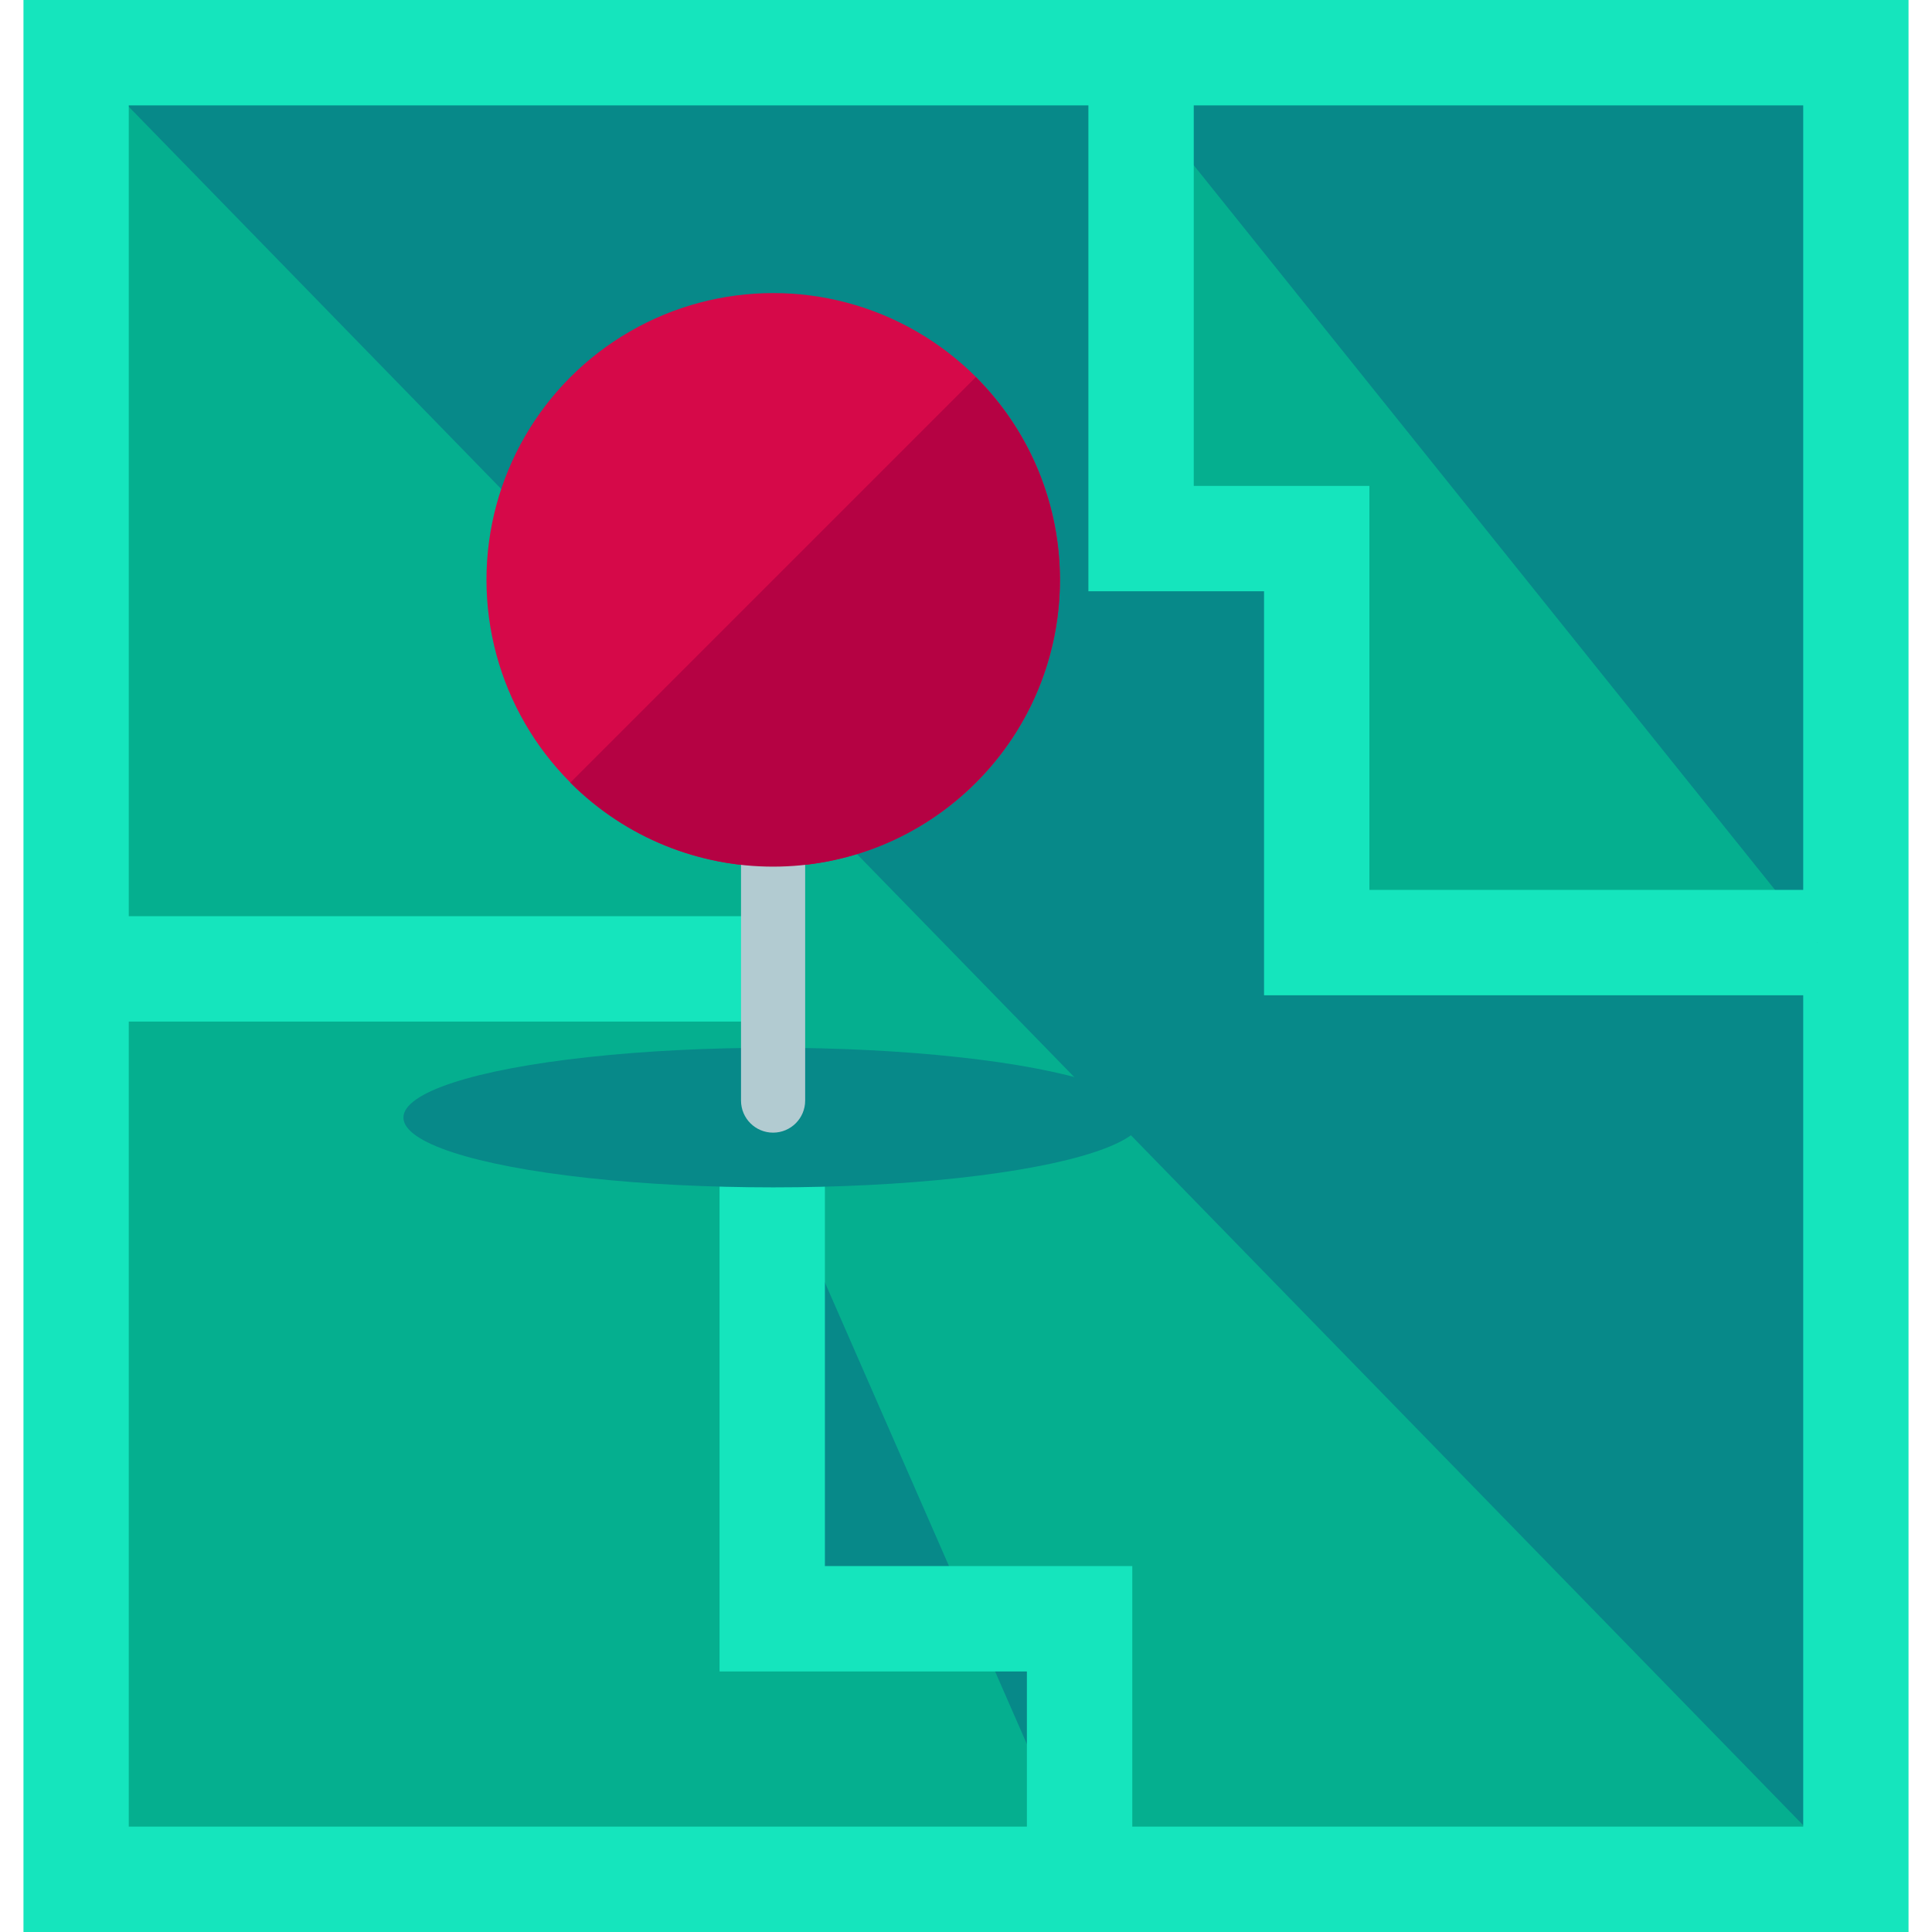
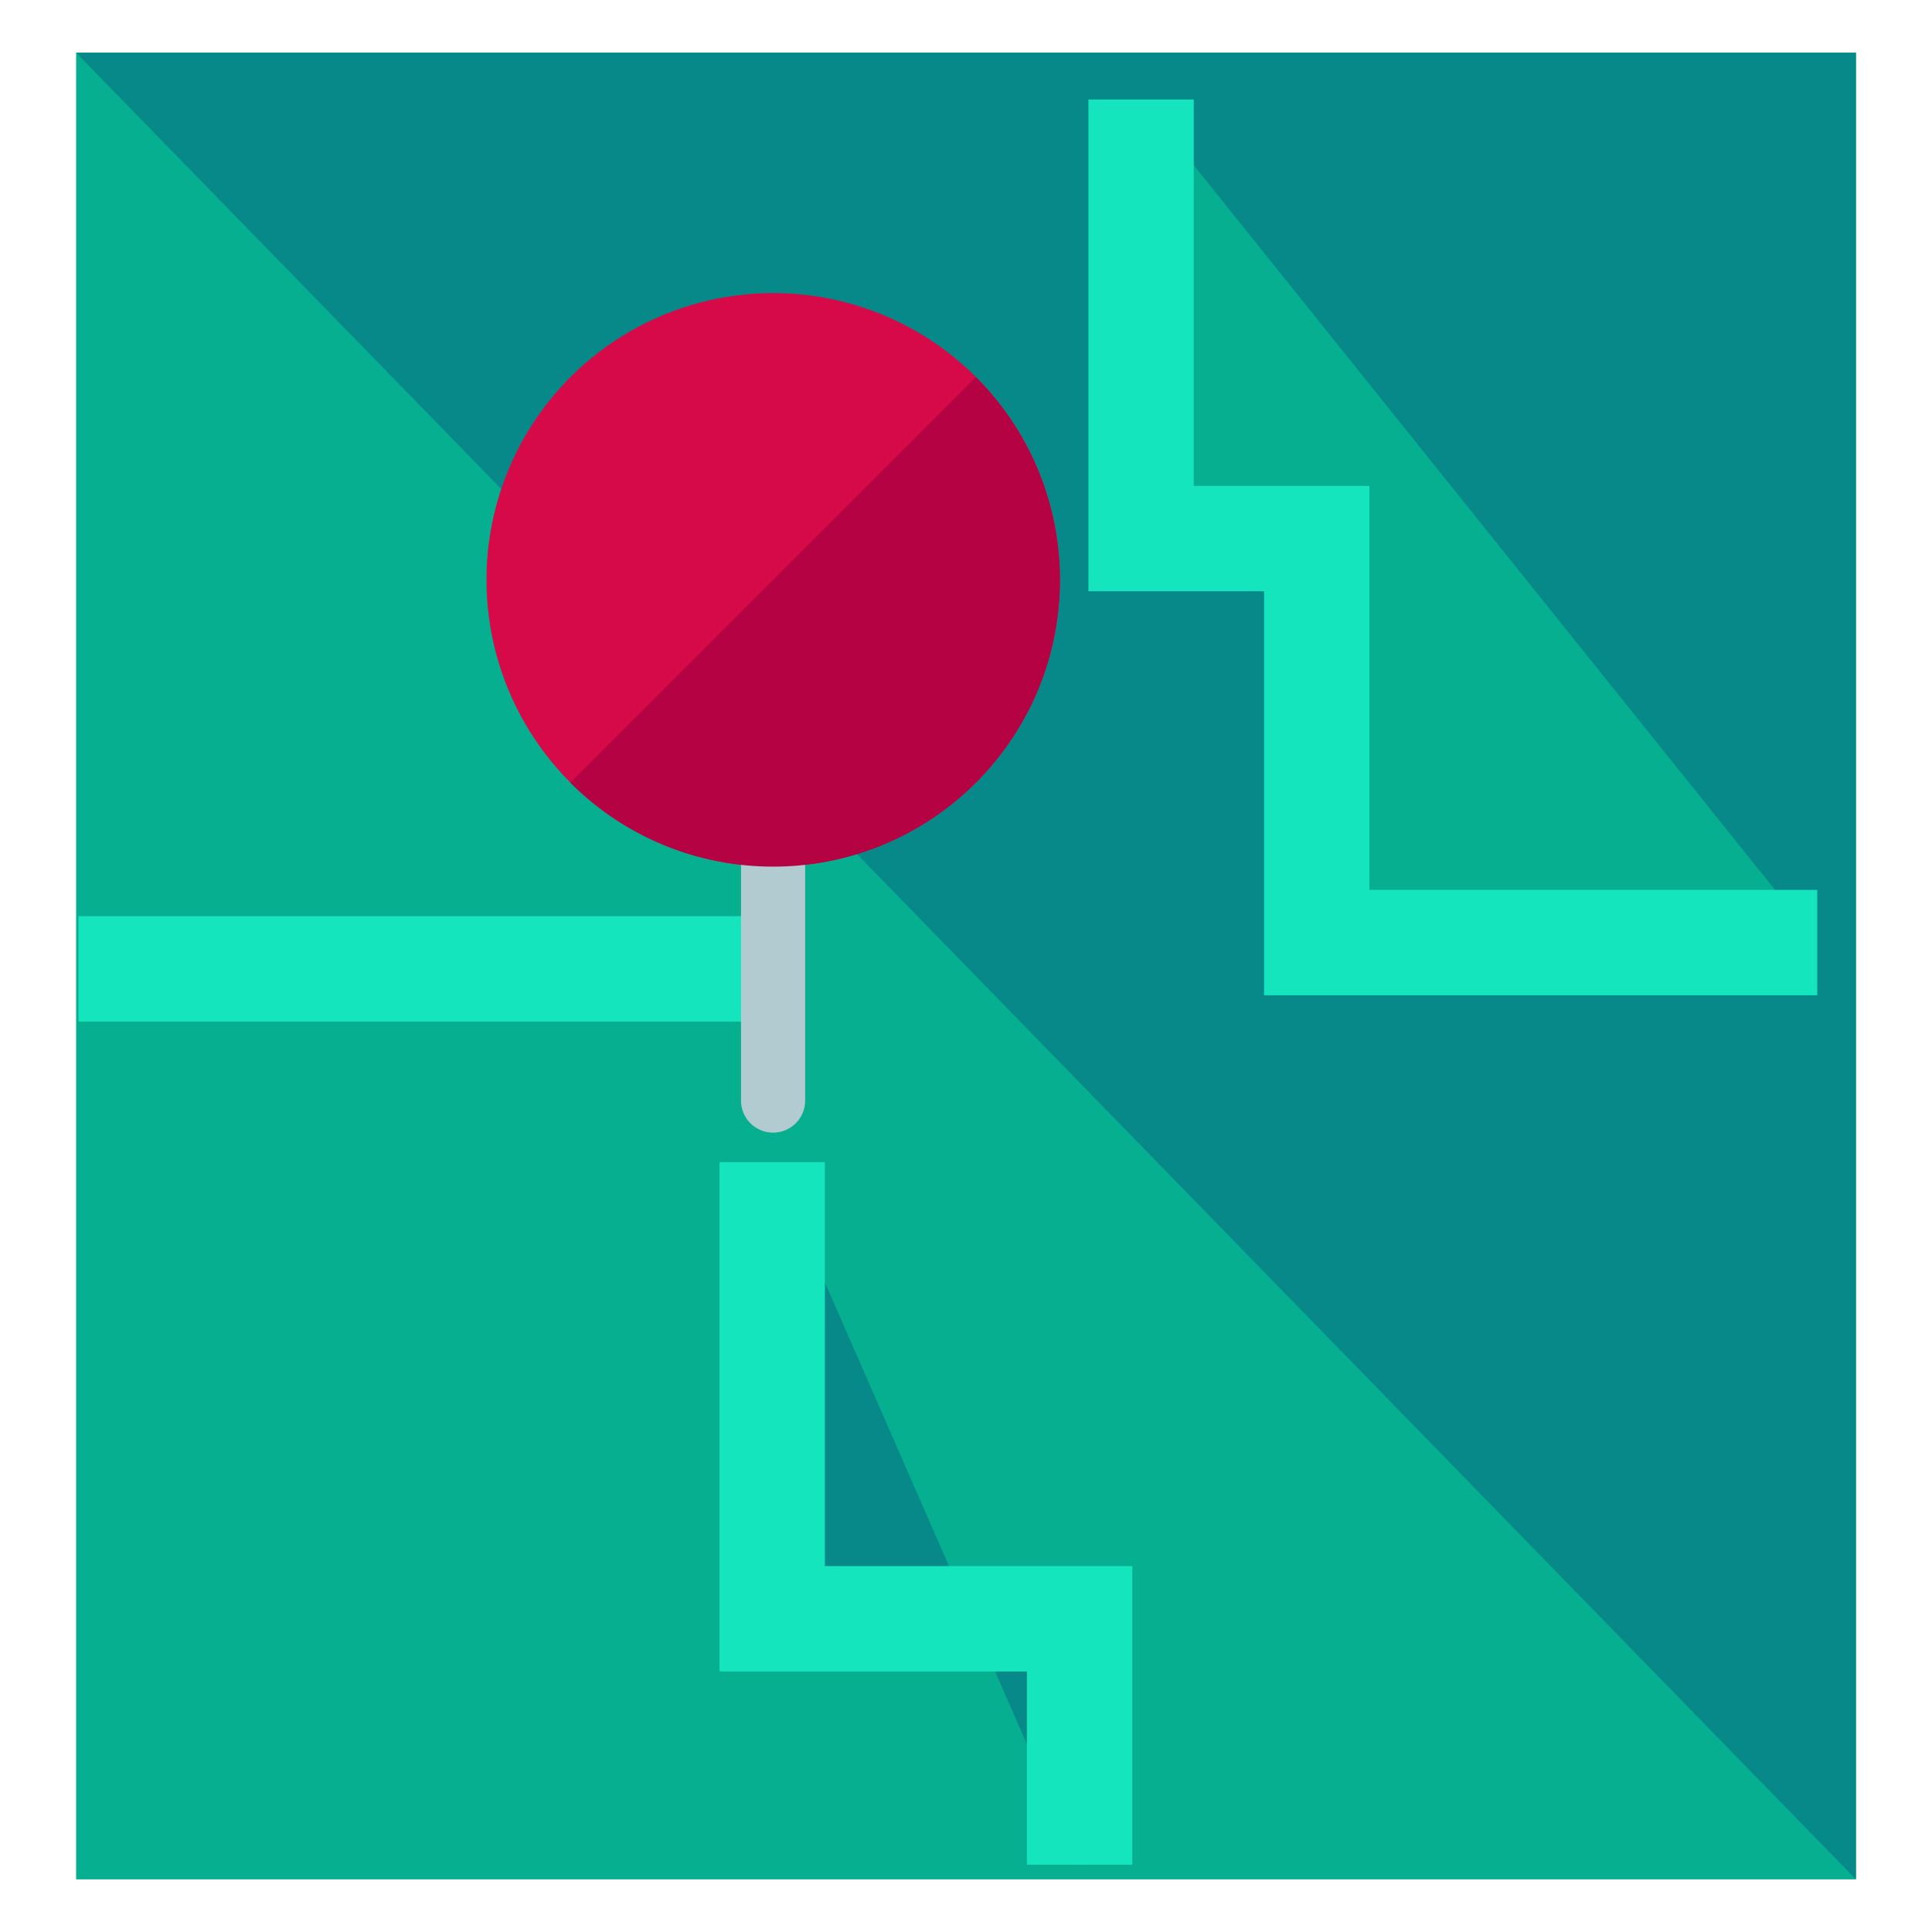
<svg xmlns="http://www.w3.org/2000/svg" version="1.1" id="Layer_1" viewBox="0 0 500.531 500.531" xml:space="preserve">
  <rect x="19.724" y="13.651" style="fill:#05AF8F;" width="461.115" height="473.246" />
  <polyline style="fill:#078989;" points="19.724,13.651 480.807,13.651 480.807,486.88 " />
-   <path style="fill:#15E5BD;" d="M494.45,500.531H6.081V0H494.45V500.531z M33.359,473.23h433.806V27.301H33.359V473.23z" />
  <polyline style="fill:#05AF8F;" points="295.613,25.781 295.613,139.54 341.118,139.54 341.118,244.192 470.804,244.192 " />
  <polygon style="fill:#15E5BD;" points="470.804,257.851 327.483,257.851 327.483,153.183 281.978,153.183 281.978,25.781   309.272,25.781 309.272,125.889 354.777,125.889 354.777,230.55 470.804,230.55 " />
  <rect x="20.33" y="237.363" style="fill:#15E5BD;" width="177.68" height="27.301" />
  <polyline style="fill:#078989;" points="200.074,301.08 200.074,419.383 279.702,419.383 279.702,483.084 " />
  <polygon style="fill:#15E5BD;" points="293.345,483.084 266.043,483.084 266.043,433.034 186.415,433.034 186.415,301.08   213.709,301.08 213.709,405.725 293.345,405.725 " />
-   <ellipse style="fill:#078989;" cx="200.326" cy="289.532" rx="95.807" ry="18.085" />
  <circle style="fill:#D60949;" cx="200.326" cy="150.221" r="74.295" />
  <path style="fill:#B2CBD1;" d="M208.597,285.129c0,4.592-3.718,8.31-8.31,8.31l0,0c-4.592,0-8.31-3.718-8.31-8.31v-82.117  c0-4.592,3.718-8.31,8.31-8.31l0,0c4.592,0,8.31,3.718,8.31,8.31V285.129z" />
  <path style="fill:#B50243;" d="M252.818,97.69c29.026,29.019,29.026,76.052,0,105.07c-29.011,29.019-76.052,29.019-105.07,0" />
</svg>